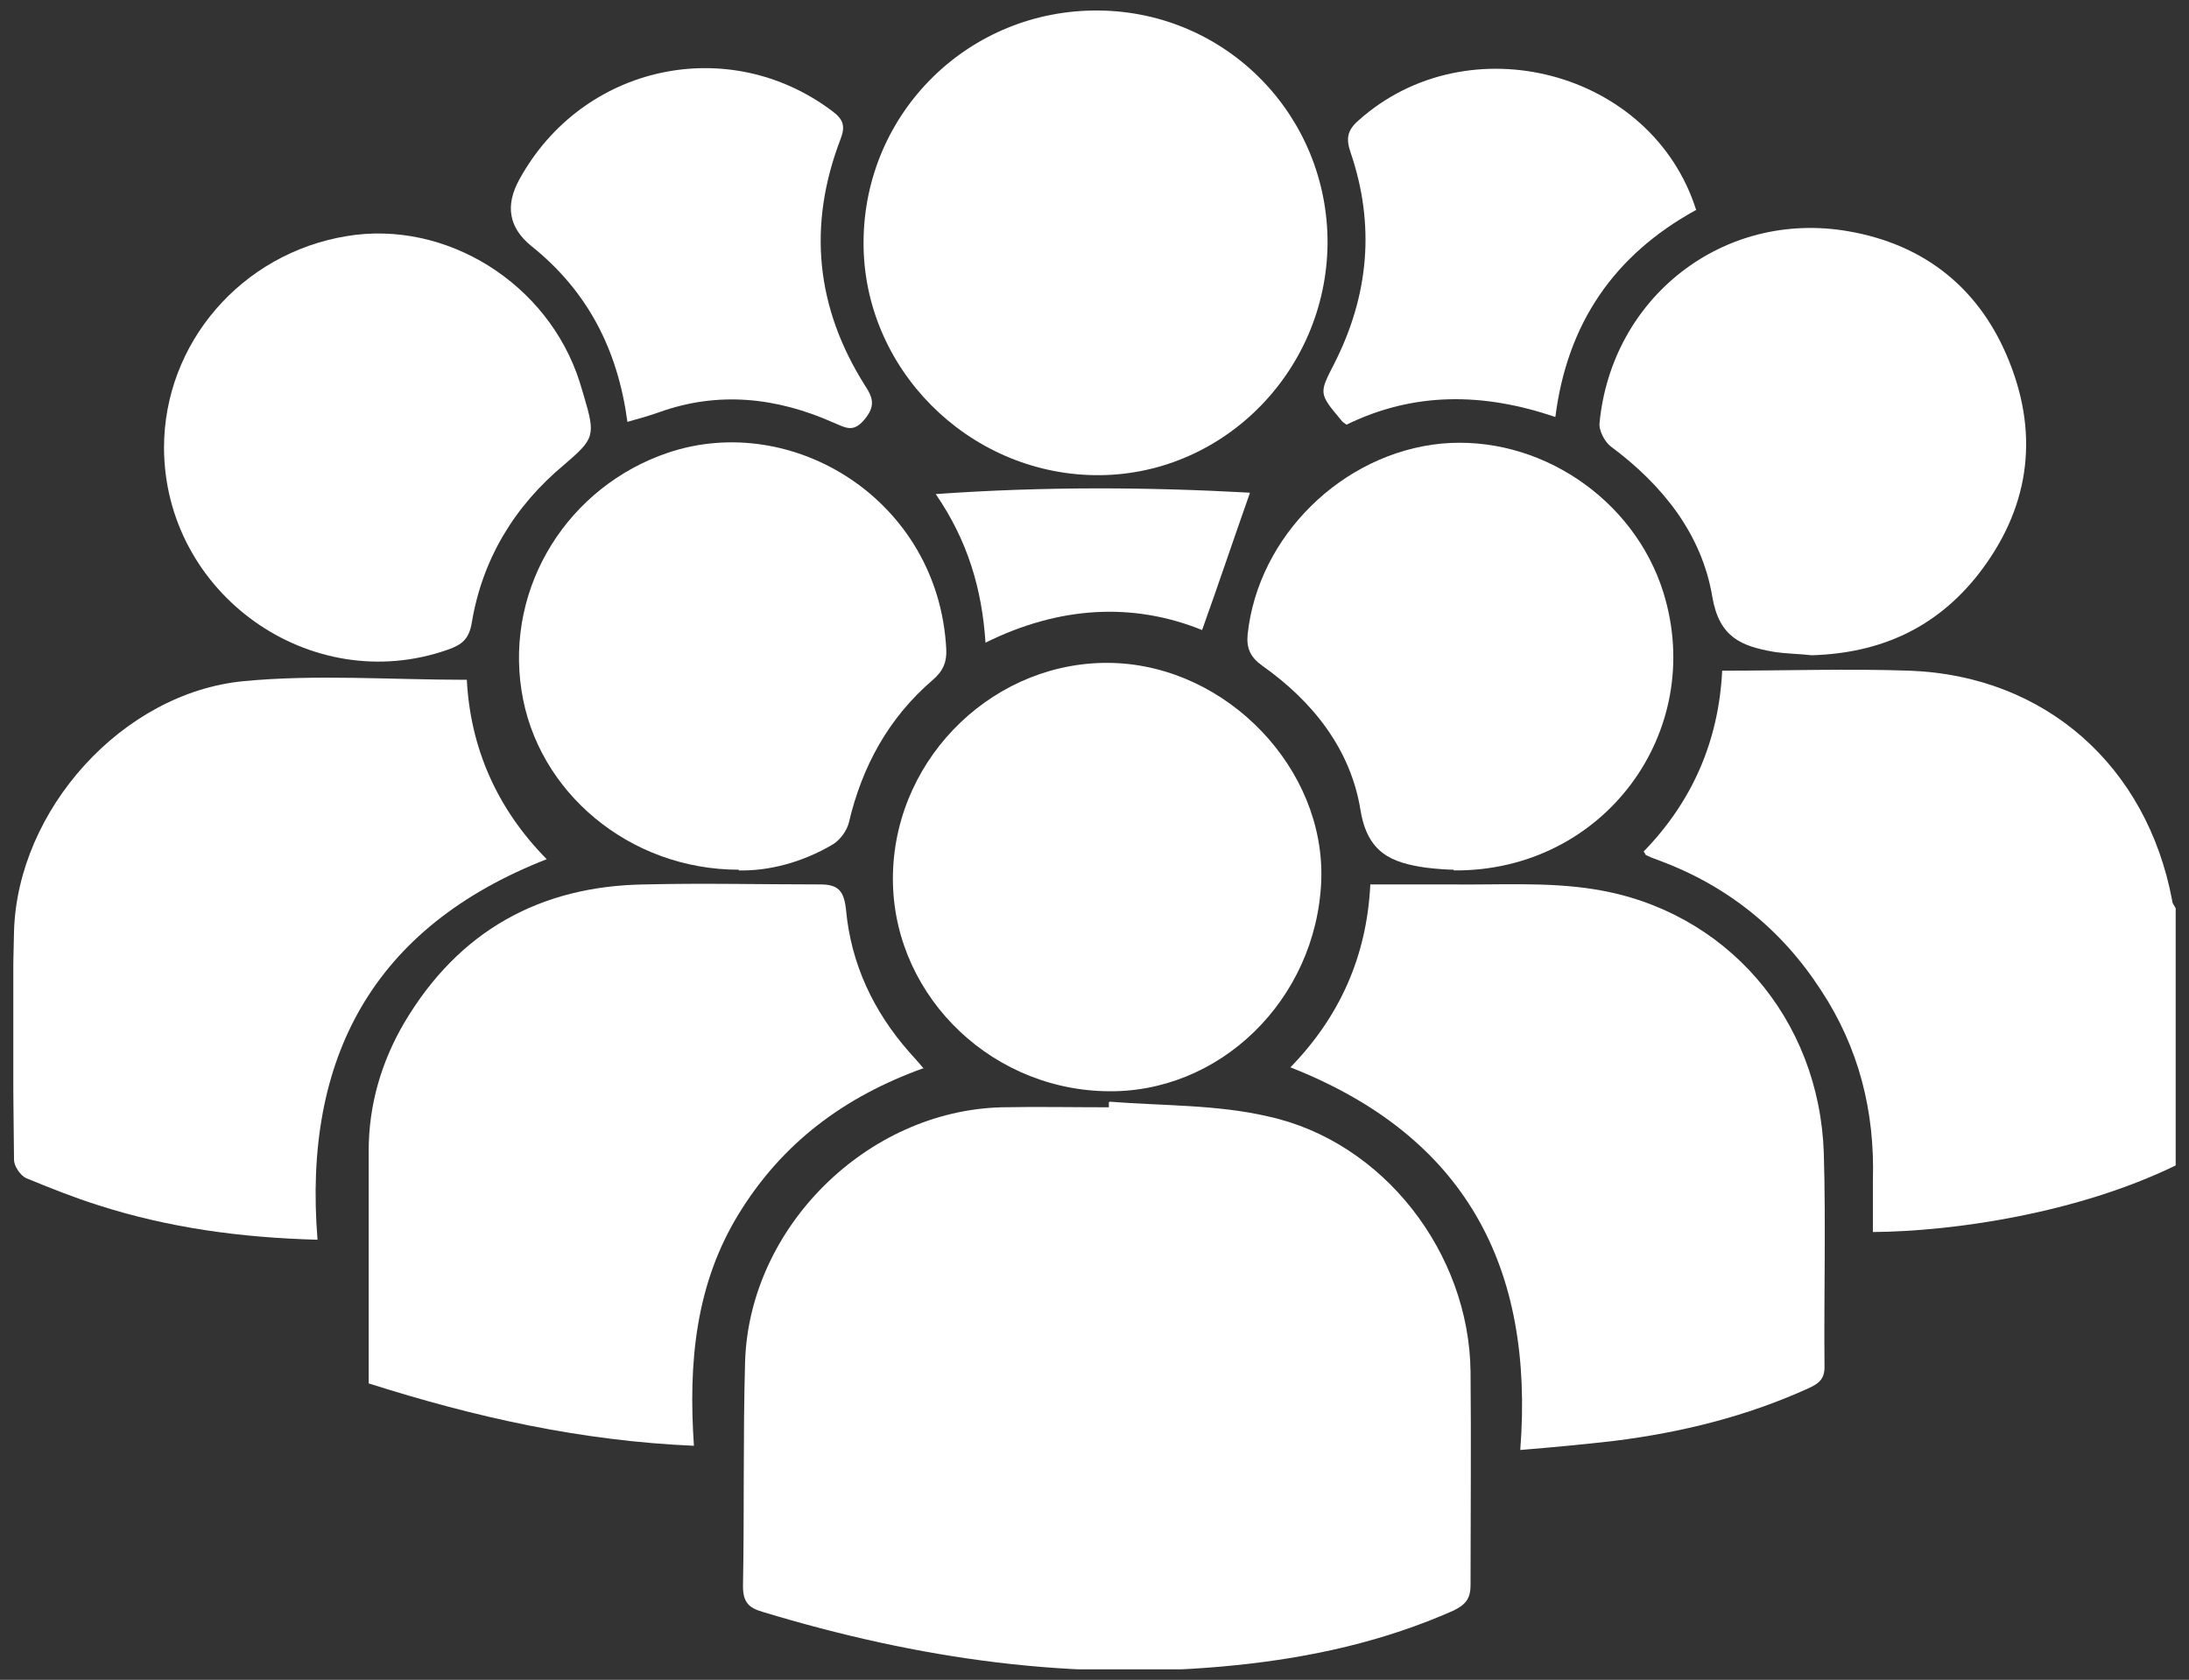
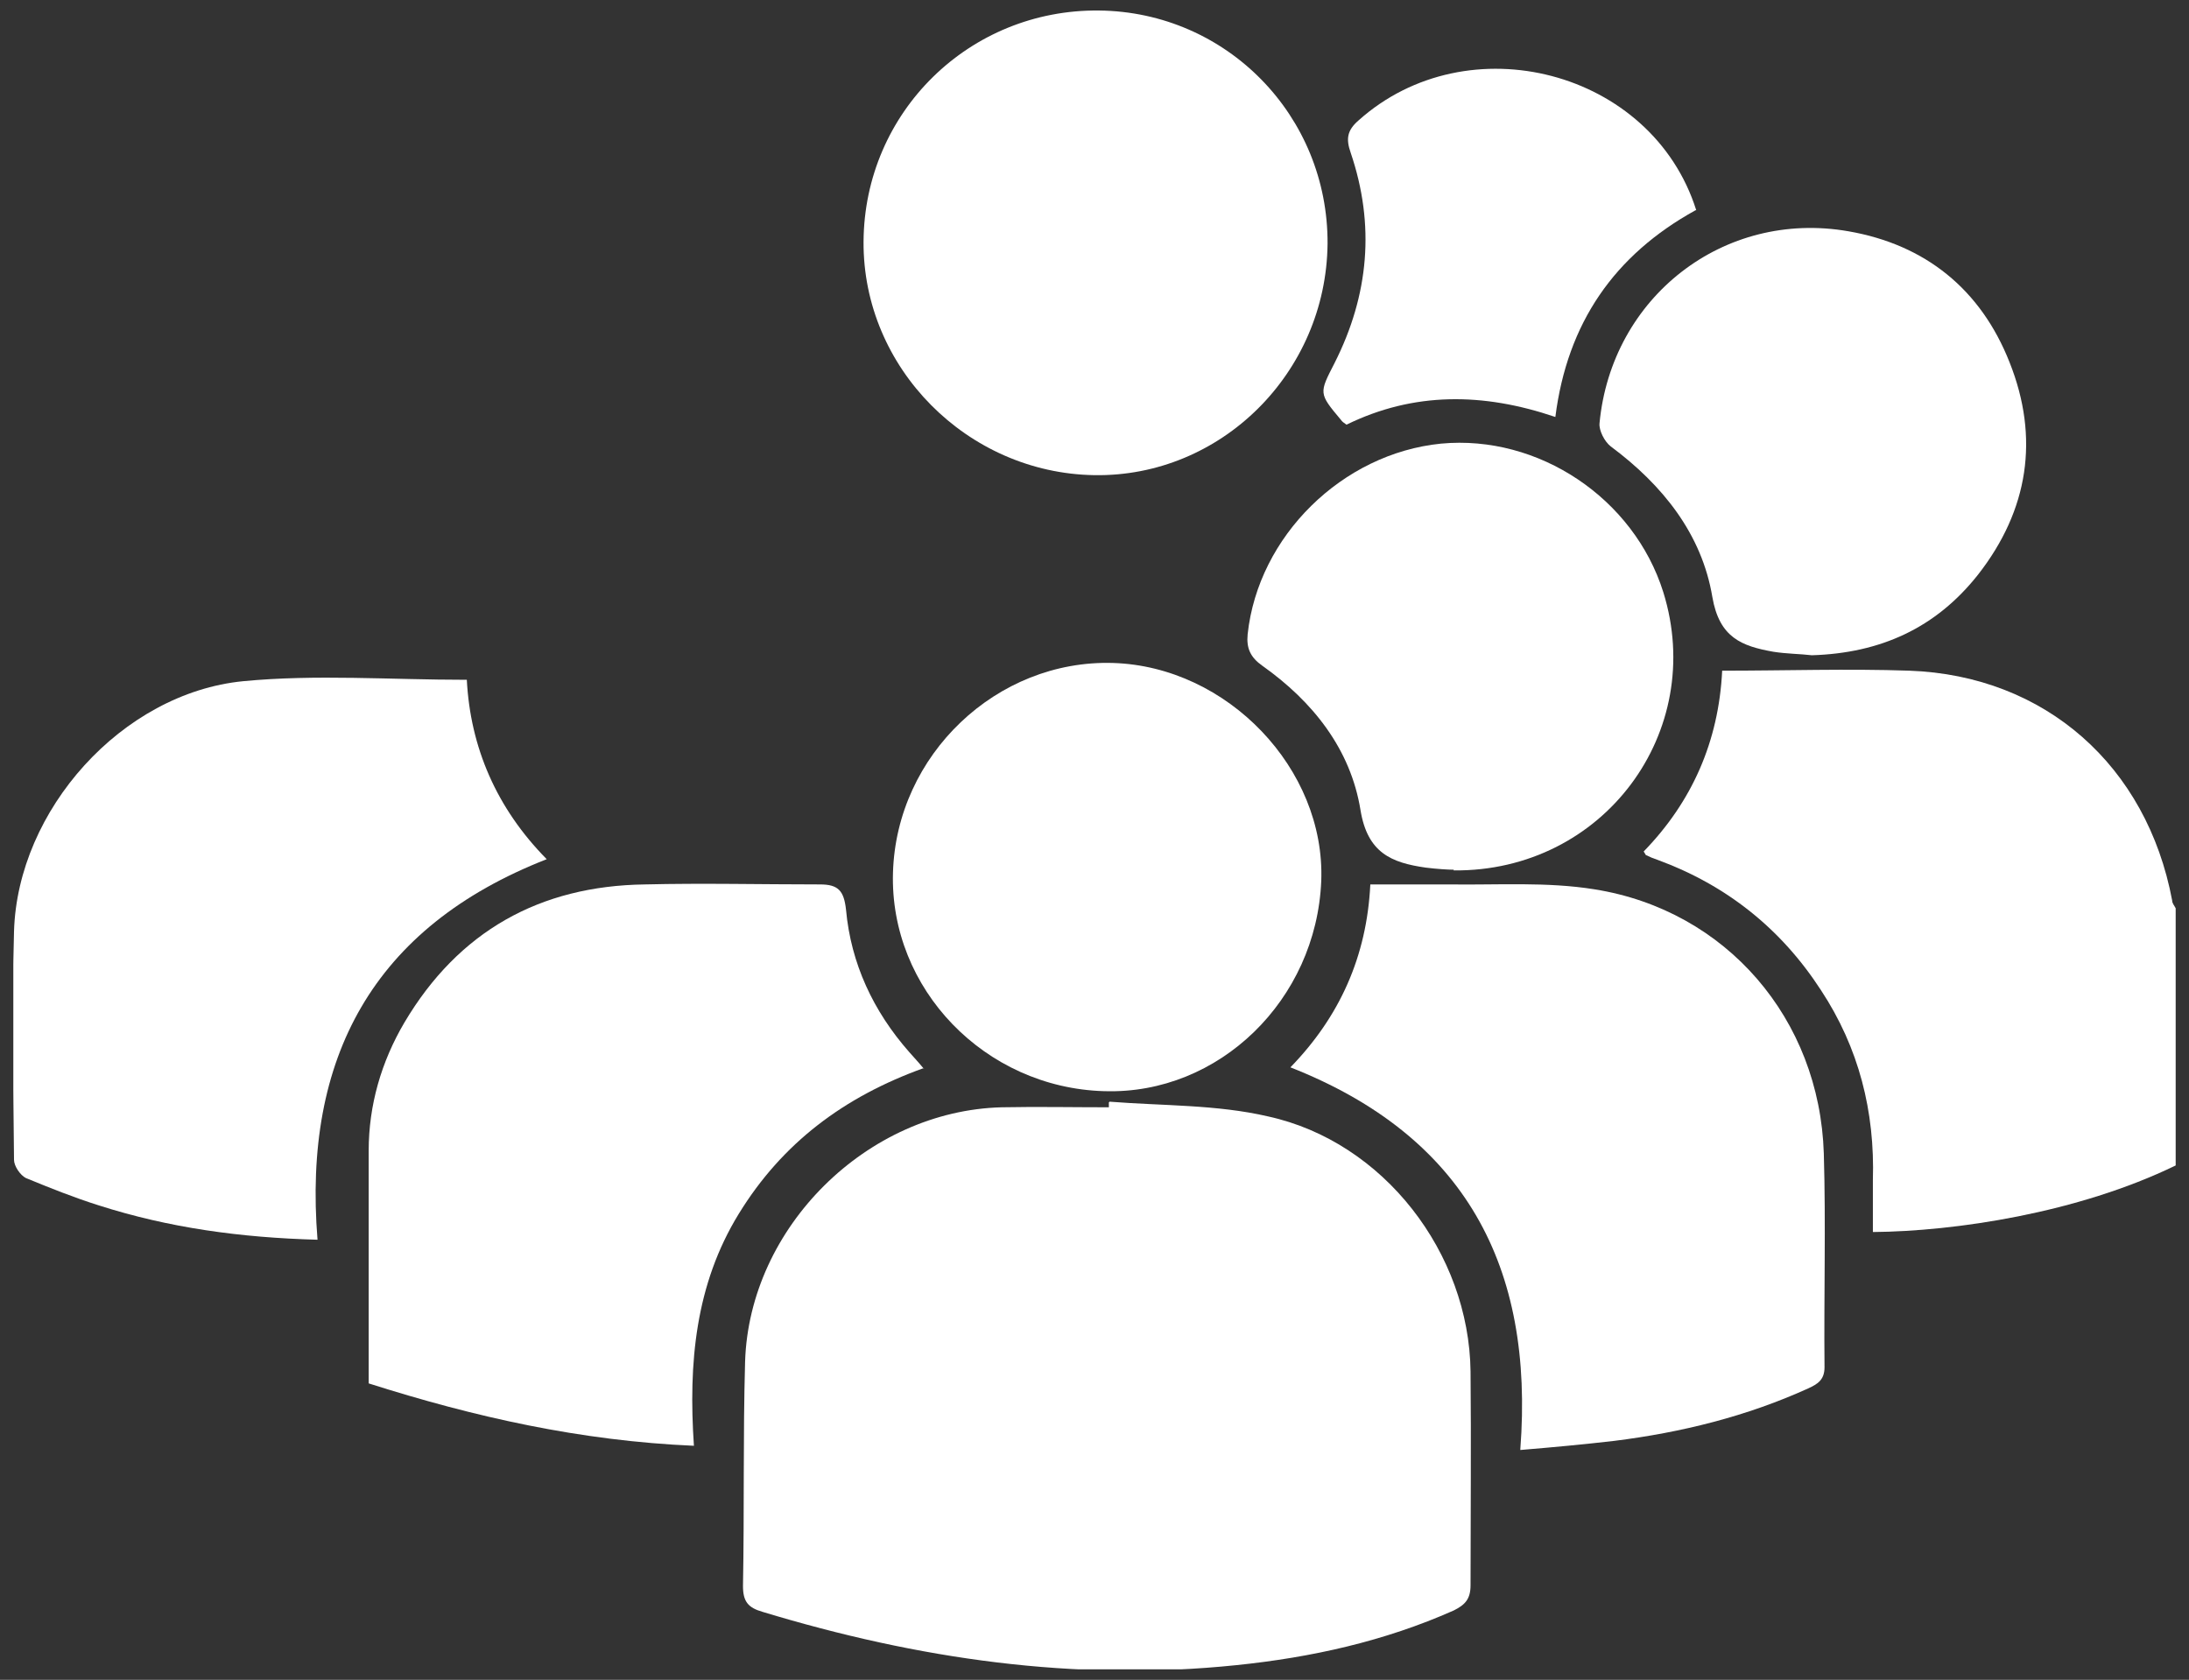
<svg xmlns="http://www.w3.org/2000/svg" id="Layer_1" data-name="Layer 1" version="1.1" viewBox="0 0 31.23 23.97">
  <rect x="0" y="0" width="31.23" height="23.97" fill="#333333" stroke="none" />
  <defs>
    <style>
      .cls-1 {
        fill: none;
      }

      .cls-1, .cls-2 {
        stroke-width: 0px;
      }

      .cls-3 {
        clip-path: url(#clippath);
      }

      .cls-2 {
        fill: #fff;
      }
    </style>
    <clipPath id="clippath">
      <rect class="cls-1" x=".19" y=".15" width="30.85" height="23.67" />
    </clipPath>
  </defs>
  <g class="cls-3">
    <path class="cls-2" d="M31.04,16.63c-1.4.68-3.15.94-4.32.95,0-.24,0-.49,0-.74.03-.98-.2-1.89-.74-2.71-.57-.88-1.35-1.5-2.33-1.86-.06-.02-.11-.04-.17-.07,0,0-.01-.02-.03-.05.69-.71,1.07-1.57,1.12-2.58.91,0,1.79-.03,2.67,0,1.94.07,3.39,1.36,3.75,3.28,0,.04.03.07.05.11v3.68Z" />
    <path class="cls-2" d="M15.83,15.72c.76.06,1.53.04,2.26.21,1.65.36,2.87,1.95,2.89,3.64.01,1.02,0,2.03,0,3.05,0,.2-.08.28-.24.36-.99.44-2.03.67-3.1.78-2.31.24-4.55-.09-6.76-.76-.21-.06-.28-.15-.28-.37.02-1.07,0-2.13.03-3.2.06-1.92,1.74-3.58,3.66-3.63.51-.01,1.02,0,1.53,0,0-.02,0-.05,0-.07" />
    <path class="cls-2" d="M13.18,15.24c-1.14.41-2.02,1.07-2.64,2.08-.62,1.01-.72,2.13-.64,3.31-1.62-.07-3.13-.41-4.64-.89,0-1.11,0-2.21,0-3.32,0-.65.18-1.27.51-1.83.77-1.3,1.93-1.95,3.43-1.97.83-.02,1.66,0,2.5,0,.26,0,.34.09.37.36.07.77.39,1.45.9,2.03.06.07.12.13.21.24" />
    <path class="cls-2" d="M21.69,20.68c.2-2.61-.79-4.47-3.28-5.45.7-.72,1.09-1.58,1.14-2.61.39,0,.76,0,1.13,0,.69.01,1.39-.04,2.07.07,1.88.3,3.21,1.85,3.27,3.77.03,1.01,0,2.03.01,3.05,0,.18-.1.24-.23.3-.88.4-1.81.63-2.77.75-.43.05-.86.09-1.34.13" />
    <path class="cls-2" d="M6.66,9.7c.05.96.42,1.83,1.14,2.56-2.48.97-3.48,2.84-3.27,5.43-1.1-.03-2.12-.17-3.12-.49-.35-.11-.7-.25-1.04-.39-.08-.04-.17-.17-.17-.26-.01-1.09-.03-2.17,0-3.26.05-1.73,1.54-3.4,3.27-3.57,1.04-.1,2.1-.02,3.18-.02" />
    <path class="cls-2" d="M18.94,3.48c-.02,1.84-1.52,3.33-3.33,3.3-1.81-.03-3.3-1.53-3.29-3.33.01-1.85,1.51-3.32,3.36-3.3,1.82.02,3.27,1.5,3.26,3.33" />
    <path class="cls-2" d="M15.75,15.57c-1.7-.05-3.06-1.46-3.01-3.12.05-1.68,1.48-3.04,3.14-2.99,1.63.05,3.03,1.51,2.97,3.11-.07,1.7-1.46,3.05-3.09,3" />
-     <path class="cls-2" d="M10.54,12.41c-1.56,0-2.88-1.11-3.1-2.56-.23-1.49.67-2.91,2.09-3.39,1.78-.6,3.86.68,3.97,2.8.01.18-.04.31-.19.44-.63.54-1.01,1.23-1.2,2.04-.03.12-.13.25-.23.31-.44.26-.92.38-1.34.37" />
-     <path class="cls-2" d="M2.34,6.39c0-1.49,1.1-2.77,2.6-3.02,1.42-.24,2.88.67,3.33,2.08.02.07.04.13.06.2.17.57.15.61-.28.98-.71.59-1.17,1.35-1.32,2.26-.04.23-.14.31-.34.38-1.96.69-4.05-.8-4.05-2.89" />
    <path class="cls-2" d="M20.74,12.41c-.08,0-.24-.01-.4-.03-.49-.07-.83-.21-.93-.82-.14-.87-.68-1.55-1.4-2.06-.17-.12-.23-.25-.21-.45.15-1.4,1.35-2.58,2.76-2.72,1.39-.13,2.75.78,3.17,2.12.62,1.99-.85,3.99-2.99,3.97" />
    <path class="cls-2" d="M25.85,9.35c-.17-.02-.36-.02-.55-.05-.45-.08-.77-.2-.87-.78-.15-.9-.71-1.6-1.45-2.15-.09-.07-.17-.23-.16-.33.17-1.8,1.77-3.05,3.55-2.74,1.1.19,1.89.83,2.3,1.87.43,1.08.27,2.11-.45,3.03-.6.76-1.39,1.12-2.37,1.15" />
-     <path class="cls-2" d="M8.95,6.01c-.14-1.03-.57-1.86-1.37-2.5q-.48-.39-.17-.95c.9-1.64,2.99-2.09,4.47-.97.16.12.18.22.11.4-.47,1.23-.35,2.4.35,3.51.12.18.15.3-.01.49-.16.19-.27.11-.44.04-.81-.36-1.64-.45-2.48-.15-.14.05-.28.09-.46.14" />
    <path class="cls-2" d="M24.19,3c-1.16.64-1.83,1.61-2,2.95-1.03-.35-2.02-.36-2.98.11-.04-.03-.06-.04-.08-.07-.32-.38-.31-.38-.09-.81.49-.97.58-1.97.23-3-.07-.2-.05-.32.11-.46,1.56-1.4,4.19-.72,4.82,1.28" />
-     <path class="cls-2" d="M17.83,7.04c-.24.68-.45,1.31-.68,1.95-.99-.4-2.04-.34-3.09.18-.05-.76-.25-1.45-.71-2.12,1.55-.11,3.03-.1,4.48-.02" />
  </g>
</svg>